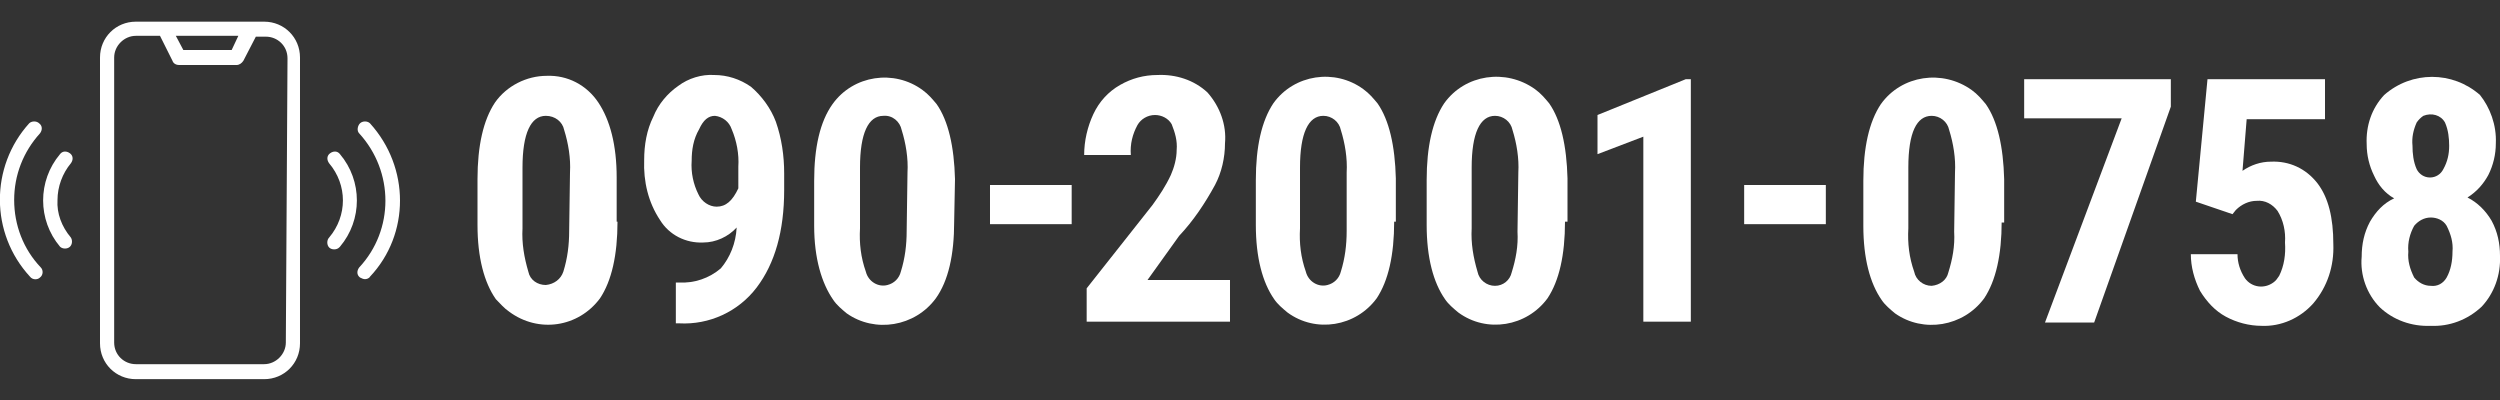
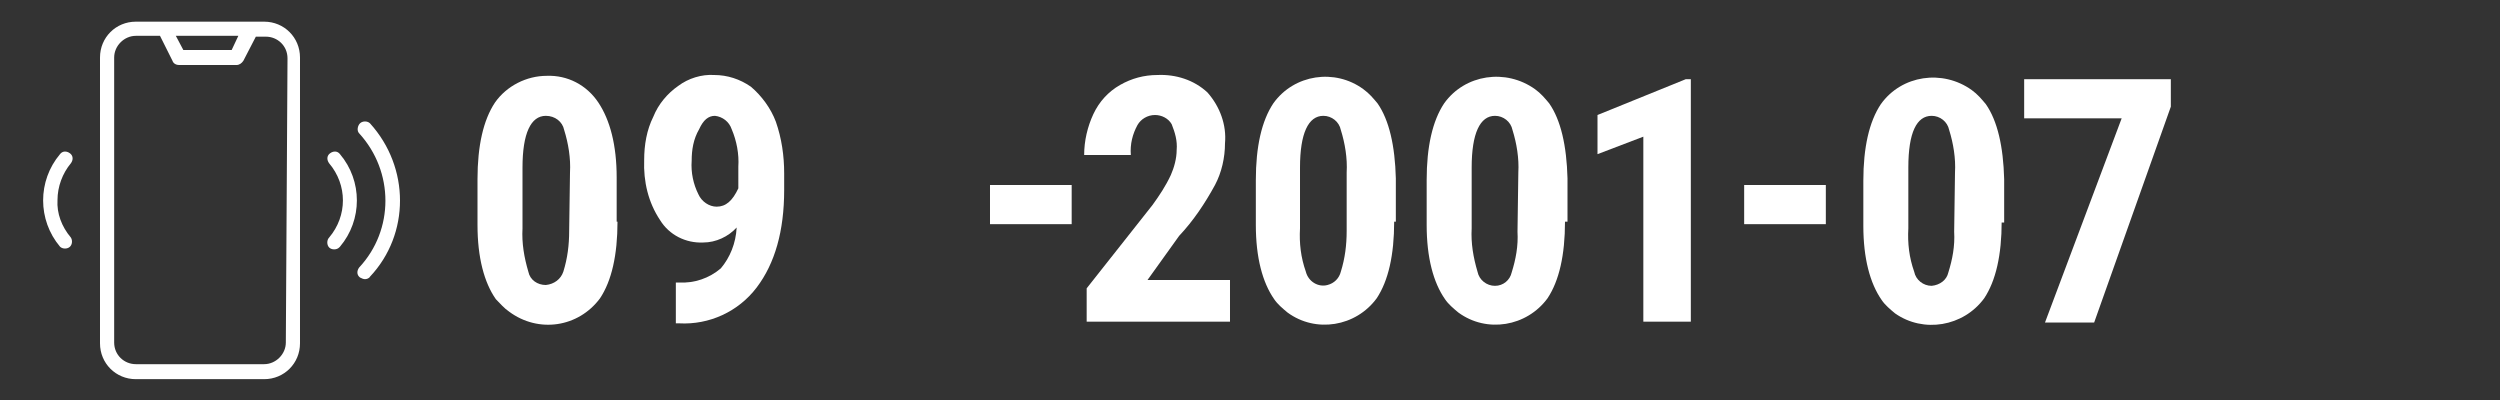
<svg xmlns="http://www.w3.org/2000/svg" version="1.1" id="レイヤー_1" x="0px" y="0px" viewBox="0 0 300 48" style="enable-background:new 0 0 300 48;" xml:space="preserve">
  <rect x="0" y="0" width="300" height="48" fill="#333333" stroke="none" />
  <style type="text/css">
	.st0{fill:#FFFFFF;}
	.st1{fill:none;}
</style>
  <g id="レイヤー_2_1_">
    <g id="レイヤー_1-2">
      <path class="st0" d="M74.1,26.6c0,4-0.7,7.1-2.1,9.2c-2.6,3.5-7.4,4.2-10.9,1.6c-0.6-0.4-1.1-1-1.6-1.5c-1.4-2-2.2-5-2.2-8.9v-5.5    c0-4,0.7-7.1,2.1-9.2c1.4-2,3.8-3.2,6.2-3.2c2.5-0.1,4.8,1.1,6.2,3.2c1.4,2.1,2.2,5.1,2.2,9V26.6z M68.4,20.7    c0.1-1.7-0.2-3.5-0.7-5.1c-0.2-1-1.1-1.7-2.2-1.7c-1.8,0-2.8,2.1-2.8,6.2v7.3c-0.1,1.8,0.2,3.5,0.7,5.2c0.2,1,1.1,1.6,2.1,1.6    c1-0.1,1.8-0.7,2.1-1.6c0.5-1.6,0.7-3.2,0.7-4.9L68.4,20.7z" />
      <path class="st0" d="M88.4,27.3c-1,1.1-2.5,1.8-4,1.8c-2.1,0.1-4.1-0.9-5.2-2.7c-1.4-2.1-2-4.6-1.9-7.2c0-1.8,0.3-3.6,1.1-5.2    c0.6-1.5,1.7-2.8,3-3.7c1.2-0.9,2.8-1.4,4.3-1.3c1.6,0,3.1,0.5,4.4,1.4c1.3,1.1,2.4,2.6,3,4.2c0.7,2,1,4.1,1,6.2v2    c0,4.9-1.1,8.8-3.3,11.7c-2.2,2.9-5.7,4.5-9.3,4.3h-0.4v-4.9h0.4c1.8,0.1,3.6-0.5,5-1.7C87.6,30.9,88.3,29.2,88.4,27.3z M86,24.8    c1.1,0,1.9-0.7,2.6-2.2V20c0.1-1.5-0.2-3.1-0.8-4.5c-0.3-0.9-1.1-1.5-2-1.6c-0.8,0-1.4,0.5-1.9,1.6C83.2,16.7,83,18,83,19.3    c-0.1,1.4,0.2,2.8,0.8,4C84.2,24.2,85.1,24.8,86,24.8z" />
-       <path class="st0" d="M114.5,26.6c0,4-0.7,7.1-2.2,9.2c-2.5,3.4-7.3,4.2-10.7,1.8c0,0,0,0,0,0c-0.6-0.5-1.2-1-1.6-1.6    c-1.4-2-2.3-5-2.3-8.9v-5.4c0-4,0.7-7.1,2.2-9.2c2.5-3.5,7.4-4.2,10.8-1.7c0.7,0.5,1.2,1.1,1.7,1.7c1.4,2,2.1,5.1,2.2,9    L114.5,26.6z M108.9,20.7c0.1-1.7-0.2-3.5-0.7-5.1c-0.2-1-1.1-1.8-2.2-1.7c-1.8,0-2.8,2.1-2.8,6.2v7.3c-0.1,1.8,0.1,3.5,0.7,5.2    c0.3,1.2,1.5,1.9,2.6,1.6c0.8-0.2,1.4-0.8,1.6-1.6c0.5-1.6,0.7-3.2,0.7-4.9L108.9,20.7z" />
      <path class="st0" d="M128.6,26.9h-9.8v-4.7h9.8V26.9z" />
      <path class="st0" d="M147.6,38.6h-17.2v-4l7.9-10c0.8-1.1,1.6-2.3,2.2-3.6c0.4-0.9,0.7-2,0.7-3c0.1-1.1-0.2-2.1-0.6-3.1    c-0.4-0.7-1.2-1.1-2-1.1c-0.9,0-1.7,0.5-2.1,1.2c-0.6,1.1-0.9,2.3-0.8,3.6h-5.6c0-1.7,0.4-3.4,1.1-4.9c0.7-1.5,1.8-2.7,3.2-3.5    c1.4-0.8,2.9-1.2,4.5-1.2c2.2-0.1,4.4,0.6,6,2.1c1.5,1.7,2.3,3.9,2.1,6.1c0,1.7-0.4,3.5-1.2,5c-1.2,2.2-2.6,4.3-4.3,6.1l-3.8,5.3    h9.9L147.6,38.6L147.6,38.6z" />
      <path class="st0" d="M167.3,26.6c0,4-0.7,7.1-2.1,9.2c-2.5,3.4-7.3,4.2-10.7,1.7c0,0,0,0,0,0c-0.6-0.5-1.2-1-1.6-1.6    c-1.4-2-2.2-5-2.2-8.9v-5.4c0-4,0.7-7.1,2.1-9.2c2.5-3.5,7.4-4.2,10.8-1.7c0.7,0.5,1.2,1.1,1.7,1.7c1.4,2,2.1,5.1,2.2,9v5.2H167.3    z M161.6,20.7c0.1-1.7-0.2-3.5-0.7-5.1c-0.2-1-1.1-1.7-2.1-1.7c-1.8,0-2.8,2.1-2.8,6.2v7.3c-0.1,1.8,0.1,3.5,0.7,5.2    c0.3,1.2,1.5,1.9,2.6,1.6c0.8-0.2,1.4-0.8,1.6-1.6c0.5-1.6,0.7-3.2,0.7-4.9L161.6,20.7z" />
      <path class="st0" d="M187.8,26.6c0,4-0.7,7.1-2.1,9.2c-2.5,3.4-7.3,4.2-10.7,1.7c0,0,0,0,0,0c-0.6-0.5-1.2-1-1.6-1.6    c-1.4-2-2.2-5-2.2-8.9v-5.4c0-4,0.7-7.1,2.1-9.2c2.5-3.5,7.4-4.2,10.9-1.7c0.7,0.5,1.2,1.1,1.7,1.7c1.4,2,2.1,5.1,2.2,9v5.2H187.8    z M182.2,20.7c0.1-1.7-0.2-3.5-0.7-5.1c-0.2-1-1.1-1.7-2.1-1.7c-1.8,0-2.8,2.1-2.8,6.2v7.3c-0.1,1.8,0.2,3.5,0.7,5.2    c0.2,1,1.1,1.7,2.1,1.7c1,0,1.8-0.7,2-1.6c0.5-1.6,0.8-3.2,0.7-4.9L182.2,20.7z" />
      <path class="st0" d="M202.9,38.6h-5.7V16.4l-5.5,2.1v-4.7l10.6-4.3h0.6V38.6z" />
      <path class="st0" d="M219.1,26.9h-9.8v-4.7h9.8L219.1,26.9z" />
      <path class="st0" d="M240.2,26.6c0,4-0.7,7.1-2.1,9.2c-2.5,3.4-7.3,4.2-10.7,1.8c0,0,0,0,0,0c-0.6-0.5-1.2-1-1.6-1.6    c-1.4-2-2.2-5-2.2-8.9v-5.4c0-4,0.7-7.1,2.1-9.2c2.5-3.5,7.4-4.2,10.9-1.7c0.7,0.5,1.2,1.1,1.7,1.7c1.4,2,2.1,5.1,2.2,9v5.2H240.2    z M234.6,20.7c0.1-1.7-0.2-3.5-0.7-5.1c-0.2-1-1.1-1.7-2.1-1.7c-1.8,0-2.8,2-2.8,6.2v7.3c-0.1,1.8,0.1,3.5,0.7,5.2    c0.2,1,1.1,1.7,2.1,1.7c1-0.1,1.8-0.7,2-1.6c0.5-1.6,0.8-3.2,0.7-4.9L234.6,20.7z" />
      <path class="st0" d="M260.5,12.8l-9.2,25.9h-5.9l9.2-24.5h-11.7V9.5h17.6V12.8z" />
-       <path class="st0" d="M263.5,24.2l1.4-14.7H279v4.8h-9.4l-0.5,6.2c1-0.7,2.2-1.1,3.4-1.1c2.2-0.1,4.2,0.8,5.6,2.6    c1.3,1.7,1.9,4.1,1.9,7.3c0.1,2.6-0.7,5.1-2.4,7.1c-1.6,1.8-3.9,2.8-6.2,2.7c-1.5,0-3-0.4-4.3-1.1c-1.3-0.7-2.3-1.8-3.1-3.1    c-0.7-1.4-1.1-2.9-1.1-4.4h5.6c0,1,0.3,2,0.9,2.9c0.8,1.1,2.3,1.3,3.4,0.5c0.3-0.2,0.5-0.5,0.7-0.8c0.6-1.2,0.8-2.6,0.7-4    c0.1-1.3-0.2-2.7-0.9-3.8c-0.6-0.8-1.5-1.3-2.5-1.2c-0.9,0-1.8,0.4-2.5,1.1l-0.4,0.5L263.5,24.2z" />
-       <path class="st0" d="M299.5,17.2c0,1.3-0.3,2.6-0.9,3.8c-0.6,1.1-1.4,2-2.5,2.7c1.2,0.6,2.2,1.6,2.9,2.8c0.7,1.3,1,2.7,1,4.2    c0.1,2.3-0.7,4.5-2.2,6.1c-1.7,1.6-3.9,2.4-6.1,2.3c-2.3,0.1-4.5-0.7-6.1-2.2c-1.6-1.6-2.4-3.9-2.2-6.1c0-1.5,0.3-2.9,1-4.2    c0.7-1.2,1.6-2.2,2.9-2.8c-1.1-0.6-1.9-1.6-2.4-2.7c-0.6-1.2-0.9-2.5-0.9-3.8c-0.1-2.2,0.6-4.3,2.1-5.9c3.3-2.9,8.2-2.9,11.5,0    C298.8,12.9,299.6,15,299.5,17.2z M291.7,34.3c0.8,0.1,1.5-0.3,1.9-1c0.5-0.9,0.7-2,0.7-3.1c0.1-1.1-0.2-2.1-0.7-3.1    c-0.4-0.7-1.2-1-1.9-1c-0.8,0-1.5,0.4-2,1c-0.5,0.9-0.8,2-0.7,3.1c-0.1,1.1,0.2,2.1,0.7,3.1C290.2,33.9,290.9,34.3,291.7,34.3    L291.7,34.3z M293.9,17.5c0-0.9-0.1-1.9-0.5-2.8c-0.5-0.9-1.6-1.2-2.6-0.8c-0.3,0.2-0.6,0.5-0.8,0.8c-0.4,0.9-0.6,1.8-0.5,2.8    c0,0.9,0.1,1.9,0.5,2.8c0.3,0.6,0.9,1,1.6,1c0.7,0,1.3-0.4,1.6-1C293.7,19.4,293.9,18.5,293.9,17.5L293.9,17.5z" />
      <rect class="st1" width="48" height="48" />
      <path class="st0" d="M31.7,2.6H16.3c-2.4,0-4.3,1.9-4.3,4.3c0,0,0,0,0,0v34.3c0,2.4,1.9,4.3,4.3,4.3h0h15.4c2.4,0,4.3-1.9,4.3-4.3    l0,0V6.9C36,4.5,34.1,2.6,31.7,2.6C31.7,2.6,31.7,2.6,31.7,2.6z M28.6,4.3L27.8,6H22l-0.9-1.7H28.6z M34.3,41.1    c0,1.4-1.2,2.6-2.6,2.6H16.3c-1.4,0-2.6-1.1-2.6-2.6V6.9c0-1.4,1.2-2.6,2.6-2.6h2.9l1.5,3c0.1,0.3,0.4,0.5,0.8,0.5h6.9    c0.3,0,0.6-0.2,0.8-0.5l1.5-2.9h1.2c1.4,0,2.6,1.1,2.6,2.6L34.3,41.1z" />
      <path class="st0" d="M39.6,18.4c-0.4,0.3-0.4,0.8-0.1,1.2c2.2,2.6,2.2,6.3,0,8.9c-0.3,0.3-0.3,0.9,0,1.2c0.3,0.3,0.9,0.3,1.2,0    c0,0,0.1-0.1,0.1-0.1c2.7-3.2,2.7-7.9,0-11.1C40.5,18.1,40,18.1,39.6,18.4z" />
      <path class="st0" d="M6.9,24c0-1.6,0.6-3.2,1.6-4.4c0.3-0.4,0.3-0.9-0.1-1.2c-0.4-0.3-0.9-0.3-1.2,0.1c-2.7,3.2-2.7,7.9,0,11.1    c0.3,0.3,0.9,0.3,1.2,0c0.3-0.3,0.3-0.8,0.1-1.1C7.4,27.2,6.8,25.6,6.9,24z" />
      <path class="st0" d="M44.4,14.8c-0.3-0.3-0.9-0.3-1.2,0c0,0,0,0,0,0c-0.3,0.3-0.4,0.9-0.1,1.2c4.2,4.6,4.2,11.6,0,16.1    c-0.3,0.4-0.3,0.9,0.1,1.2c0.2,0.1,0.4,0.2,0.6,0.2c0.2,0,0.5-0.1,0.6-0.3C49.2,28.1,49.2,20.1,44.4,14.8L44.4,14.8z" />
-       <path class="st0" d="M1.7,24c0-3,1.1-5.8,3.1-8c0.3-0.4,0.3-0.9-0.1-1.2c-0.3-0.3-0.9-0.3-1.2,0c0,0,0,0,0,0    C-1.2,20-1.2,28,3.6,33.2c0.3,0.4,0.9,0.4,1.2,0.1c0.4-0.3,0.4-0.9,0.1-1.2l0,0C2.8,29.9,1.7,27,1.7,24z" />
    </g>
  </g>
</svg>